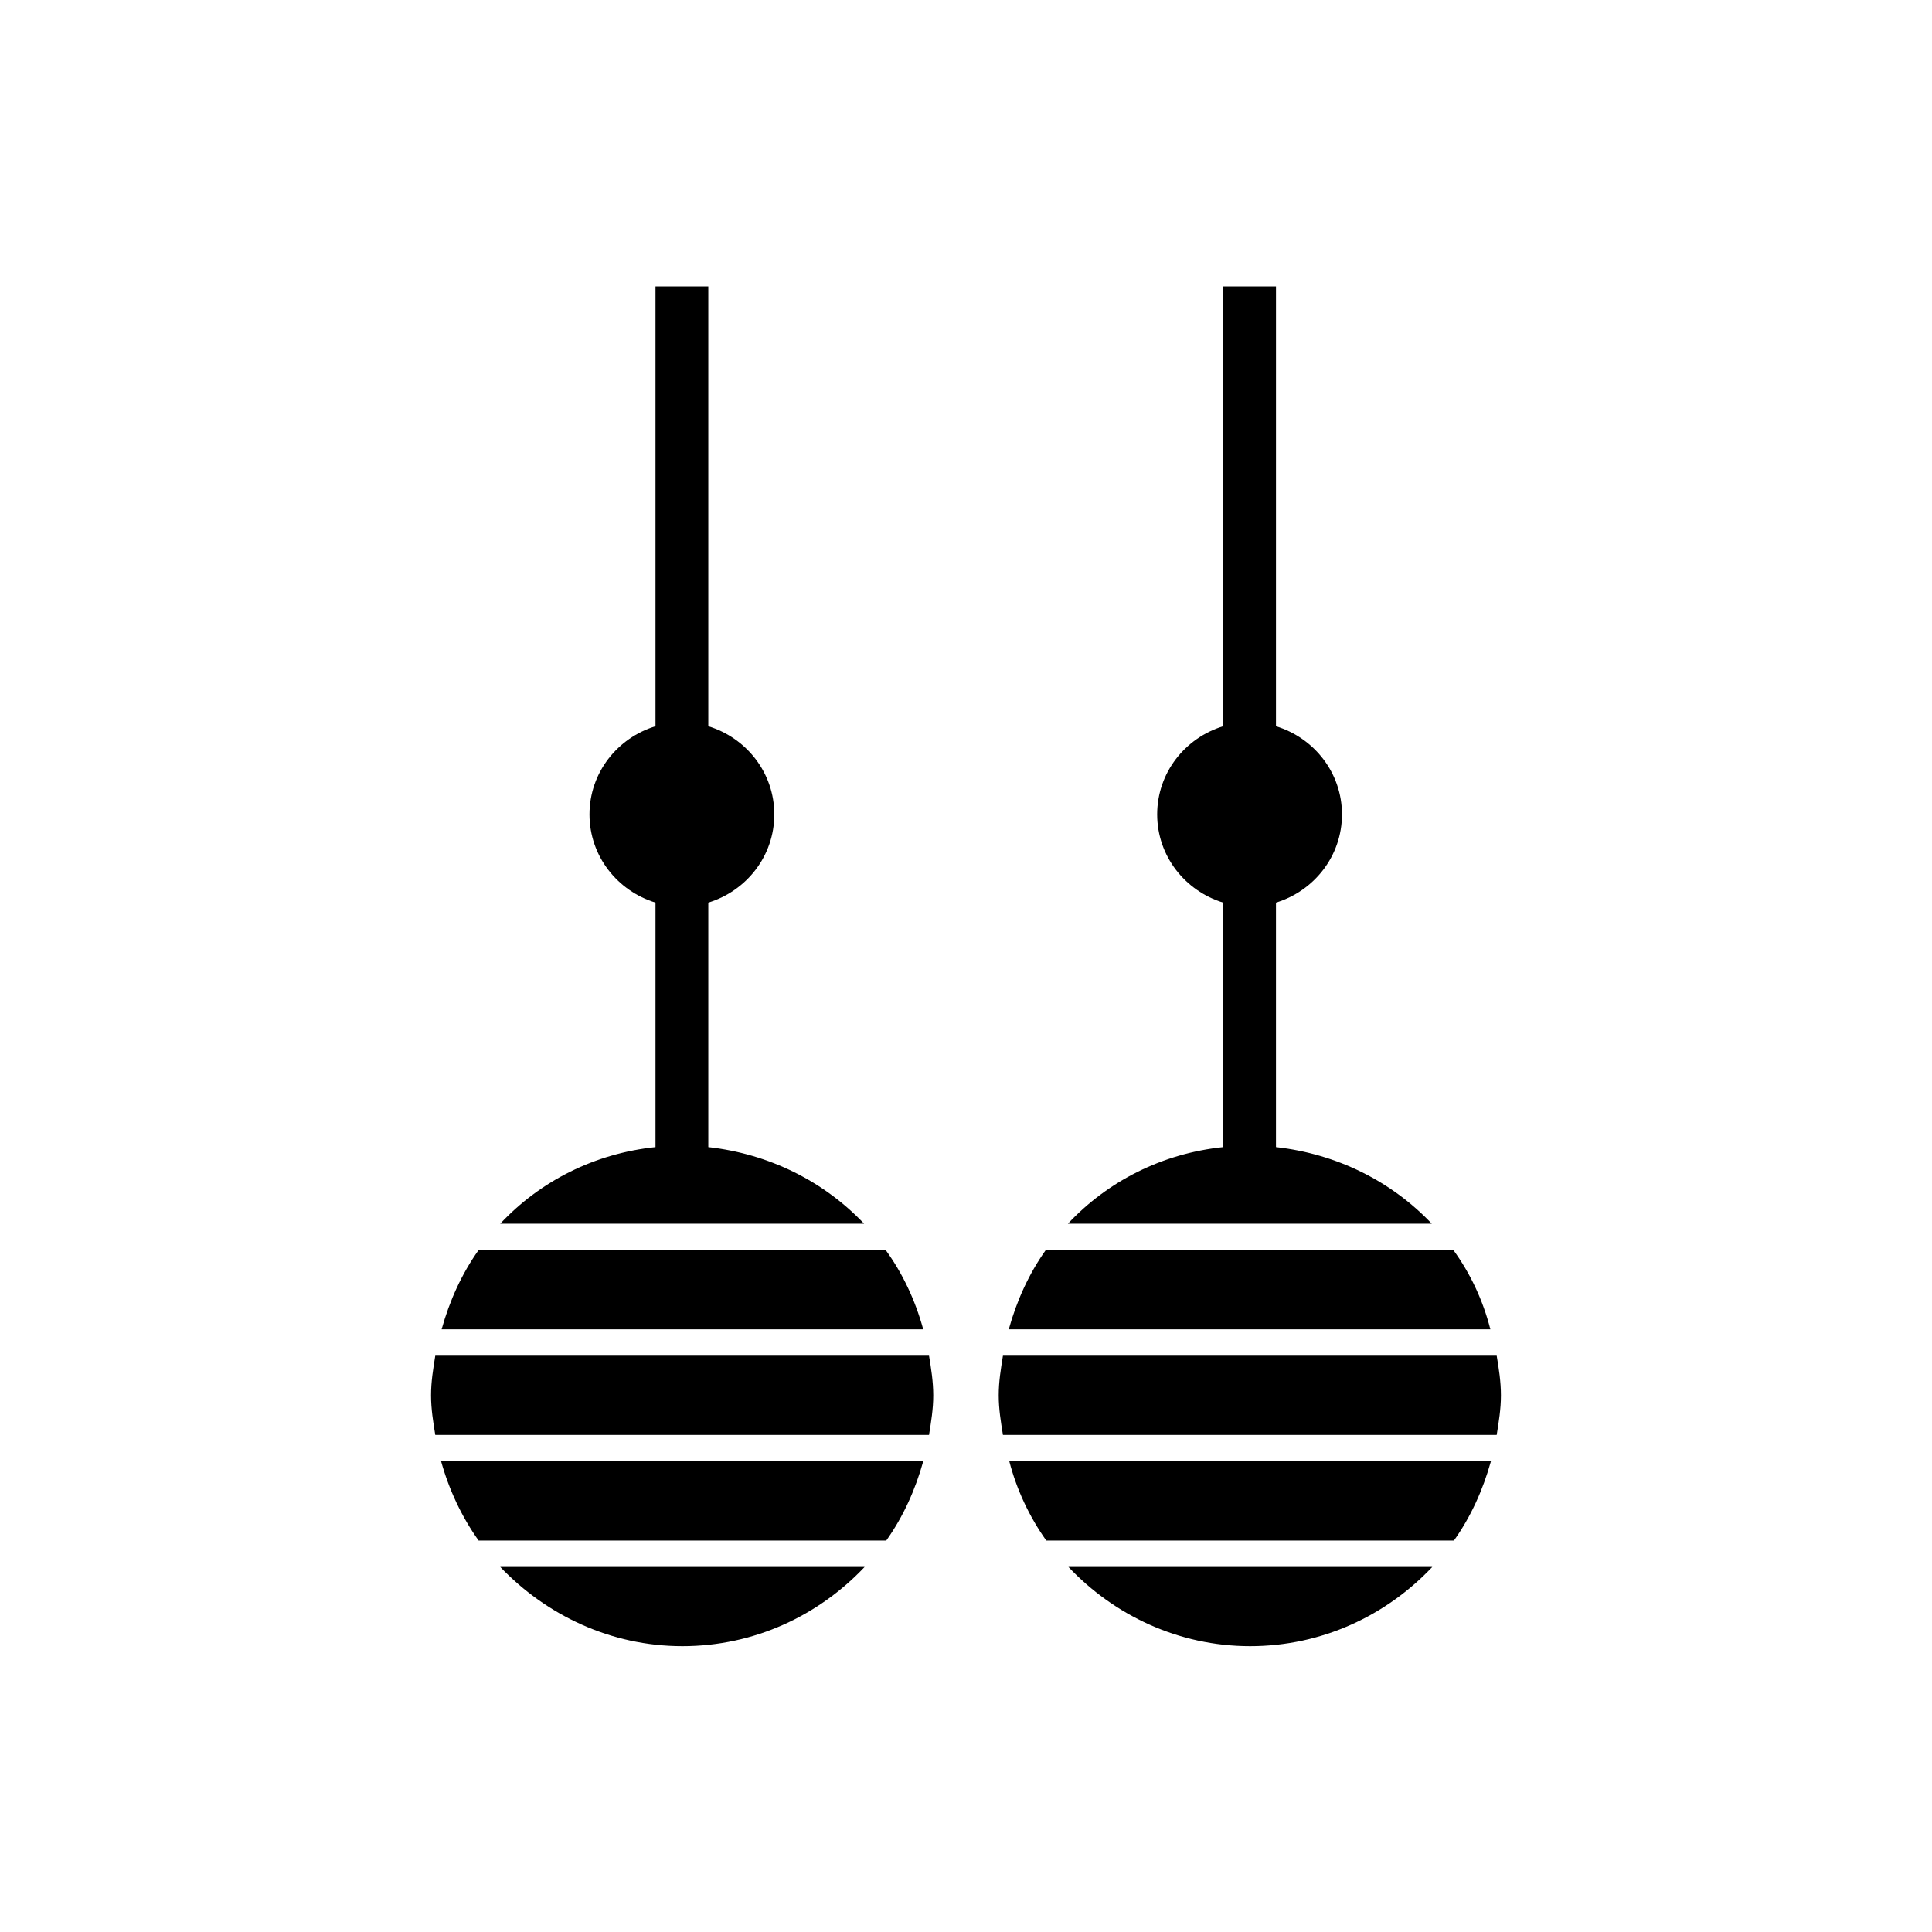
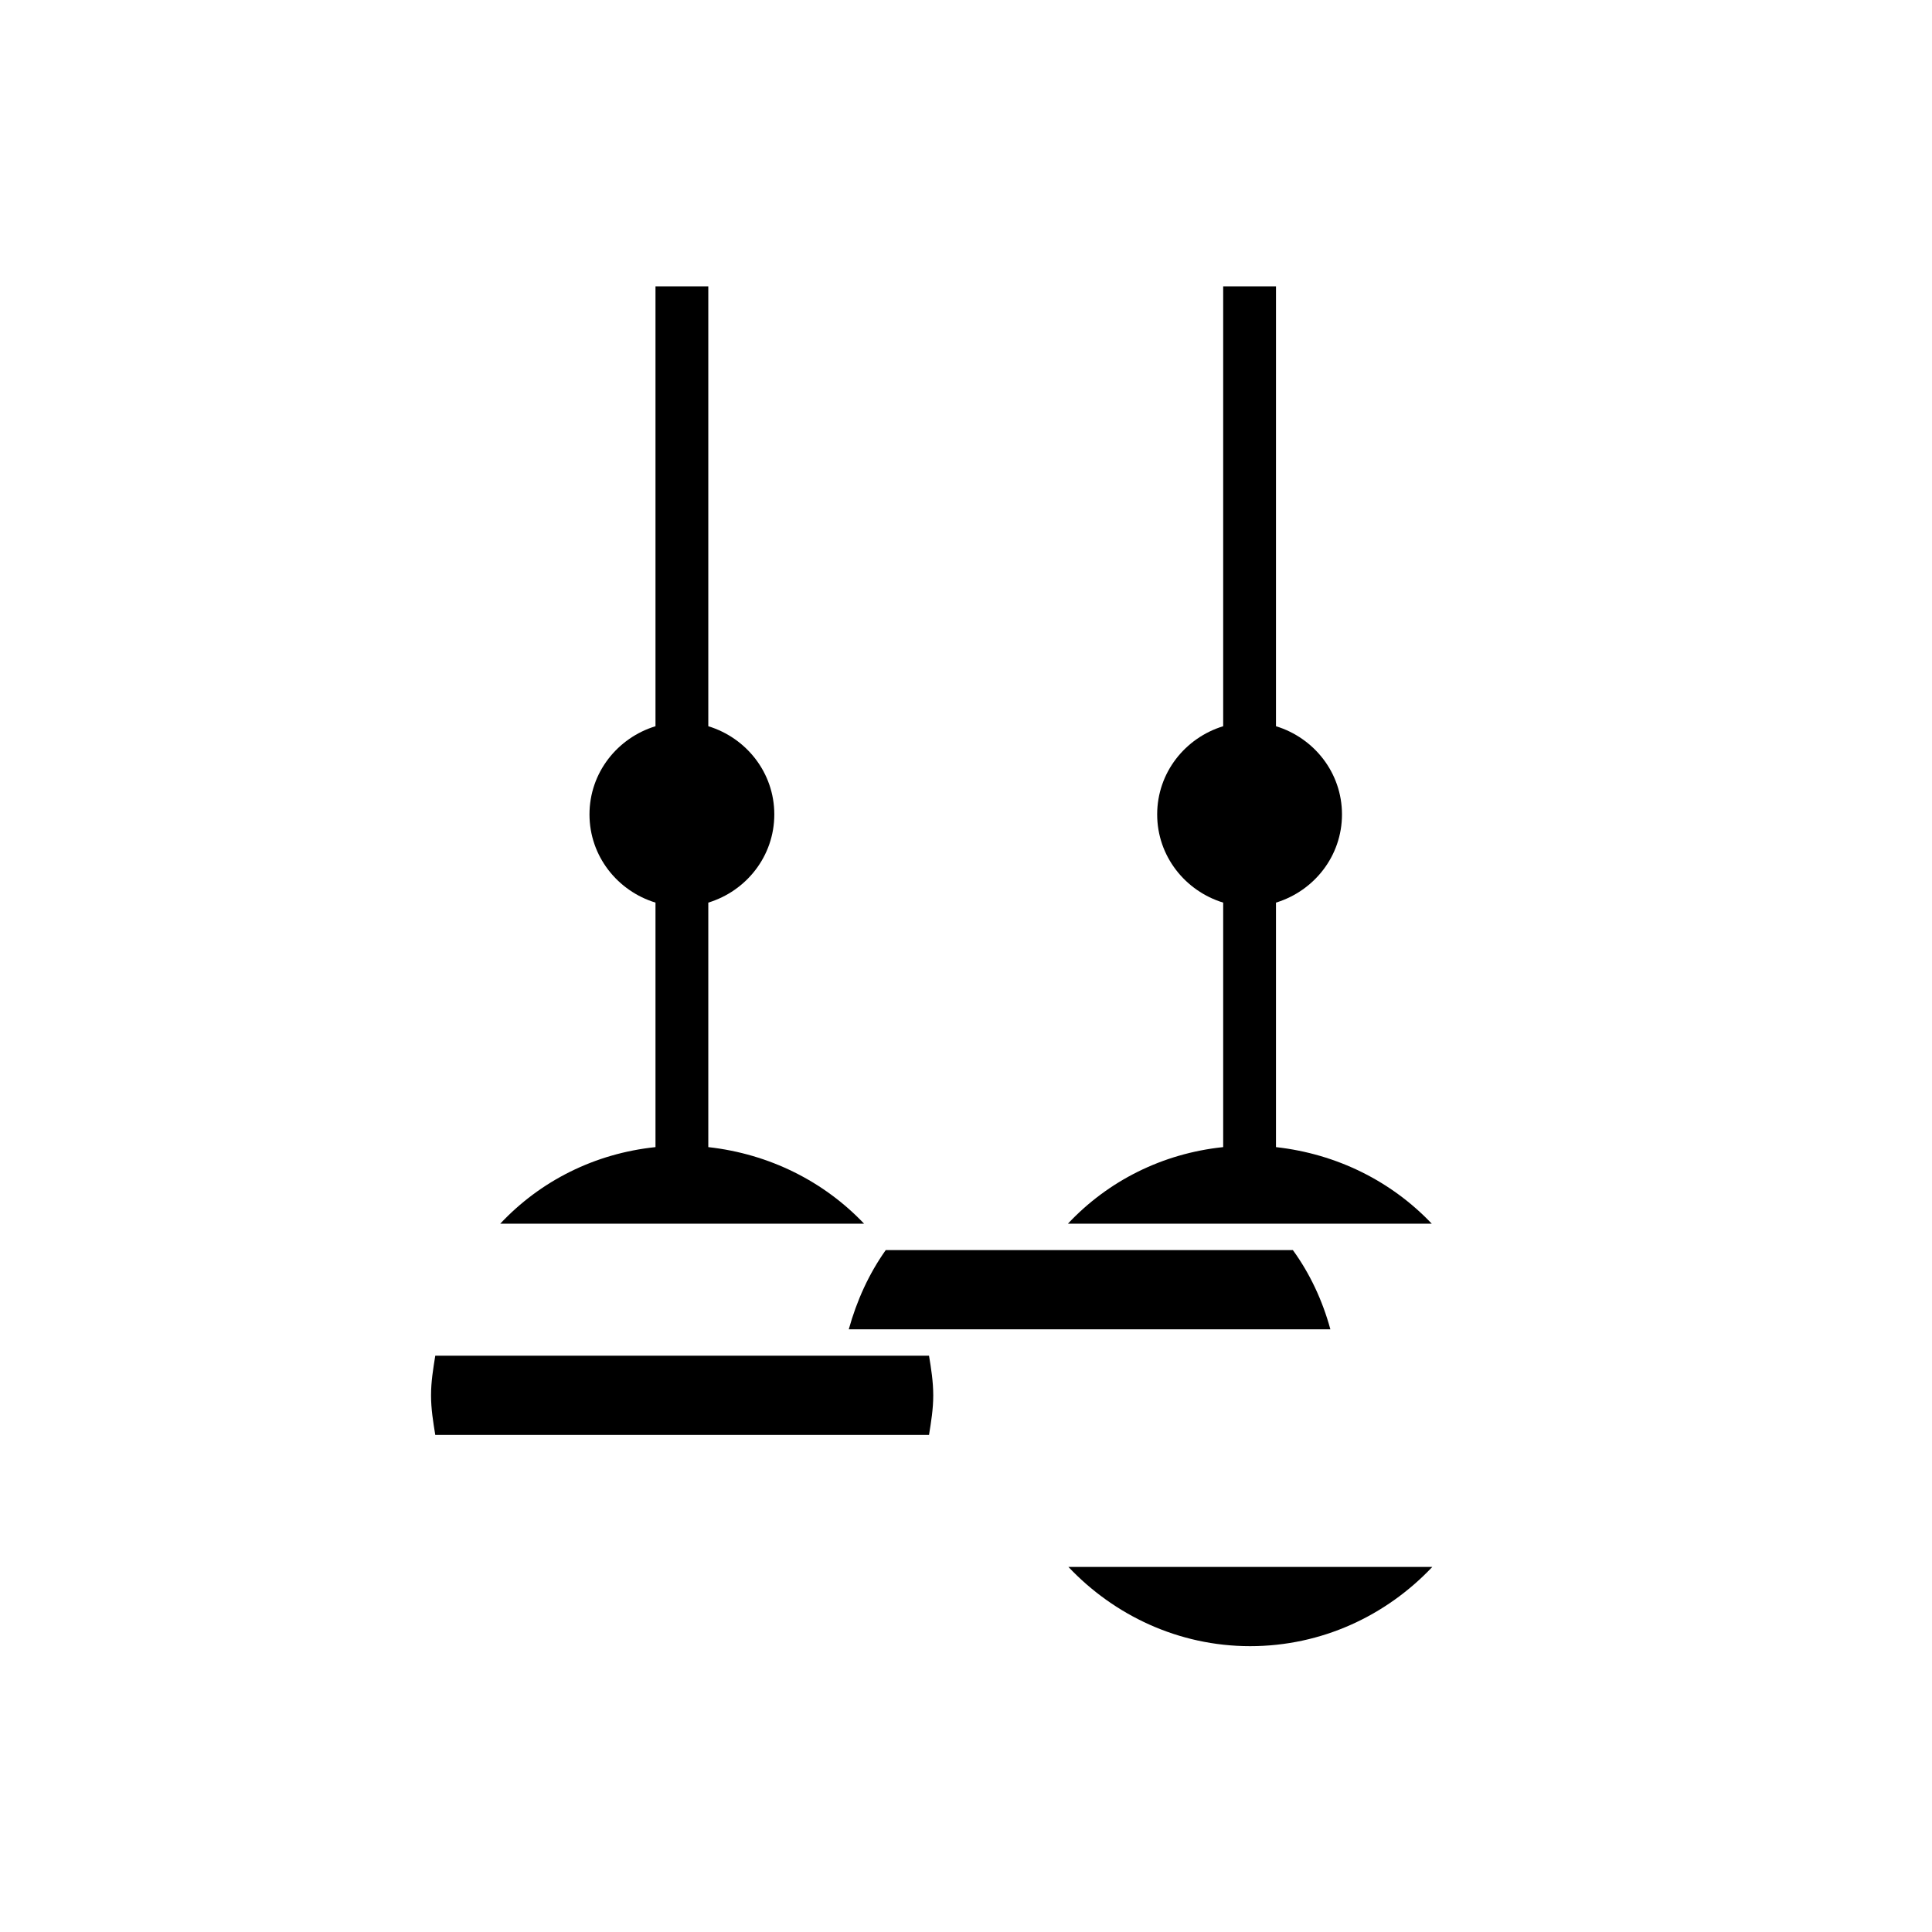
<svg xmlns="http://www.w3.org/2000/svg" fill="#000000" width="800px" height="800px" version="1.1" viewBox="144 144 512 512">
  <g>
    <path d="m390.2 503.28h-130.85c-0.559 3.5-1.121 6.856-1.121 10.496 0 3.637 0.559 6.996 1.121 10.496h130.85c0.559-3.5 1.121-6.856 1.121-10.496-0.004-3.641-0.562-7.141-1.121-10.496z" />
-     <path d="m270.83 552.26h108.04c4.477-6.297 7.695-13.434 9.797-20.992h-127.77c2.102 7.555 5.457 14.695 9.938 20.992z" />
    <path d="m276.57 468.29h96.422c-10.637-11.195-25.051-18.473-41.285-20.293v-64.797c10.078-3.078 17.492-12.316 17.492-23.371 0-11.055-7.418-20.293-17.492-23.371v-116.57h-13.996v116.57c-10.078 3.078-17.492 12.316-17.492 23.371 0 11.055 7.418 20.293 17.492 23.371v64.797c-16.09 1.68-30.508 8.957-41.141 20.293z" />
-     <path d="m324.85 580.25c19.031 0 36.105-8.117 48.281-20.992h-96.562c12.176 12.734 29.246 20.992 48.281 20.992z" />
-     <path d="m378.73 475.29h-107.9c-4.477 6.297-7.695 13.434-9.797 20.992h127.63c-2.102-7.695-5.461-14.832-9.938-20.992z" />
-     <path d="m540.64 503.28h-130.85c-0.559 3.5-1.121 6.856-1.121 10.496 0 3.637 0.559 6.996 1.121 10.496h130.85c0.559-3.5 1.121-6.856 1.121-10.496s-0.559-7.141-1.121-10.496z" />
-     <path d="m421.27 552.26h108.04c4.477-6.297 7.695-13.434 9.797-20.992h-127.63c1.961 7.555 5.32 14.695 9.797 20.992z" />
+     <path d="m378.73 475.29c-4.477 6.297-7.695 13.434-9.797 20.992h127.63c-2.102-7.695-5.461-14.832-9.938-20.992z" />
    <path d="m427.01 468.29h96.422c-10.637-11.195-25.051-18.473-41.285-20.293v-64.797c10.078-3.078 17.492-12.316 17.492-23.371 0-11.055-7.418-20.293-17.492-23.371l0.004-116.57h-13.996v116.57c-10.078 3.078-17.492 12.316-17.492 23.371 0 11.055 7.418 20.293 17.492 23.371v64.797c-16.094 1.68-30.508 8.957-41.145 20.293z" />
    <path d="m475.29 580.25c19.031 0 36.105-8.117 48.281-20.992h-96.422c12.035 12.734 29.109 20.992 48.141 20.992z" />
-     <path d="m529.17 475.29h-108.04c-4.477 6.297-7.695 13.434-9.797 20.992h127.63c-1.957-7.695-5.316-14.832-9.797-20.992z" />
  </g>
</svg>